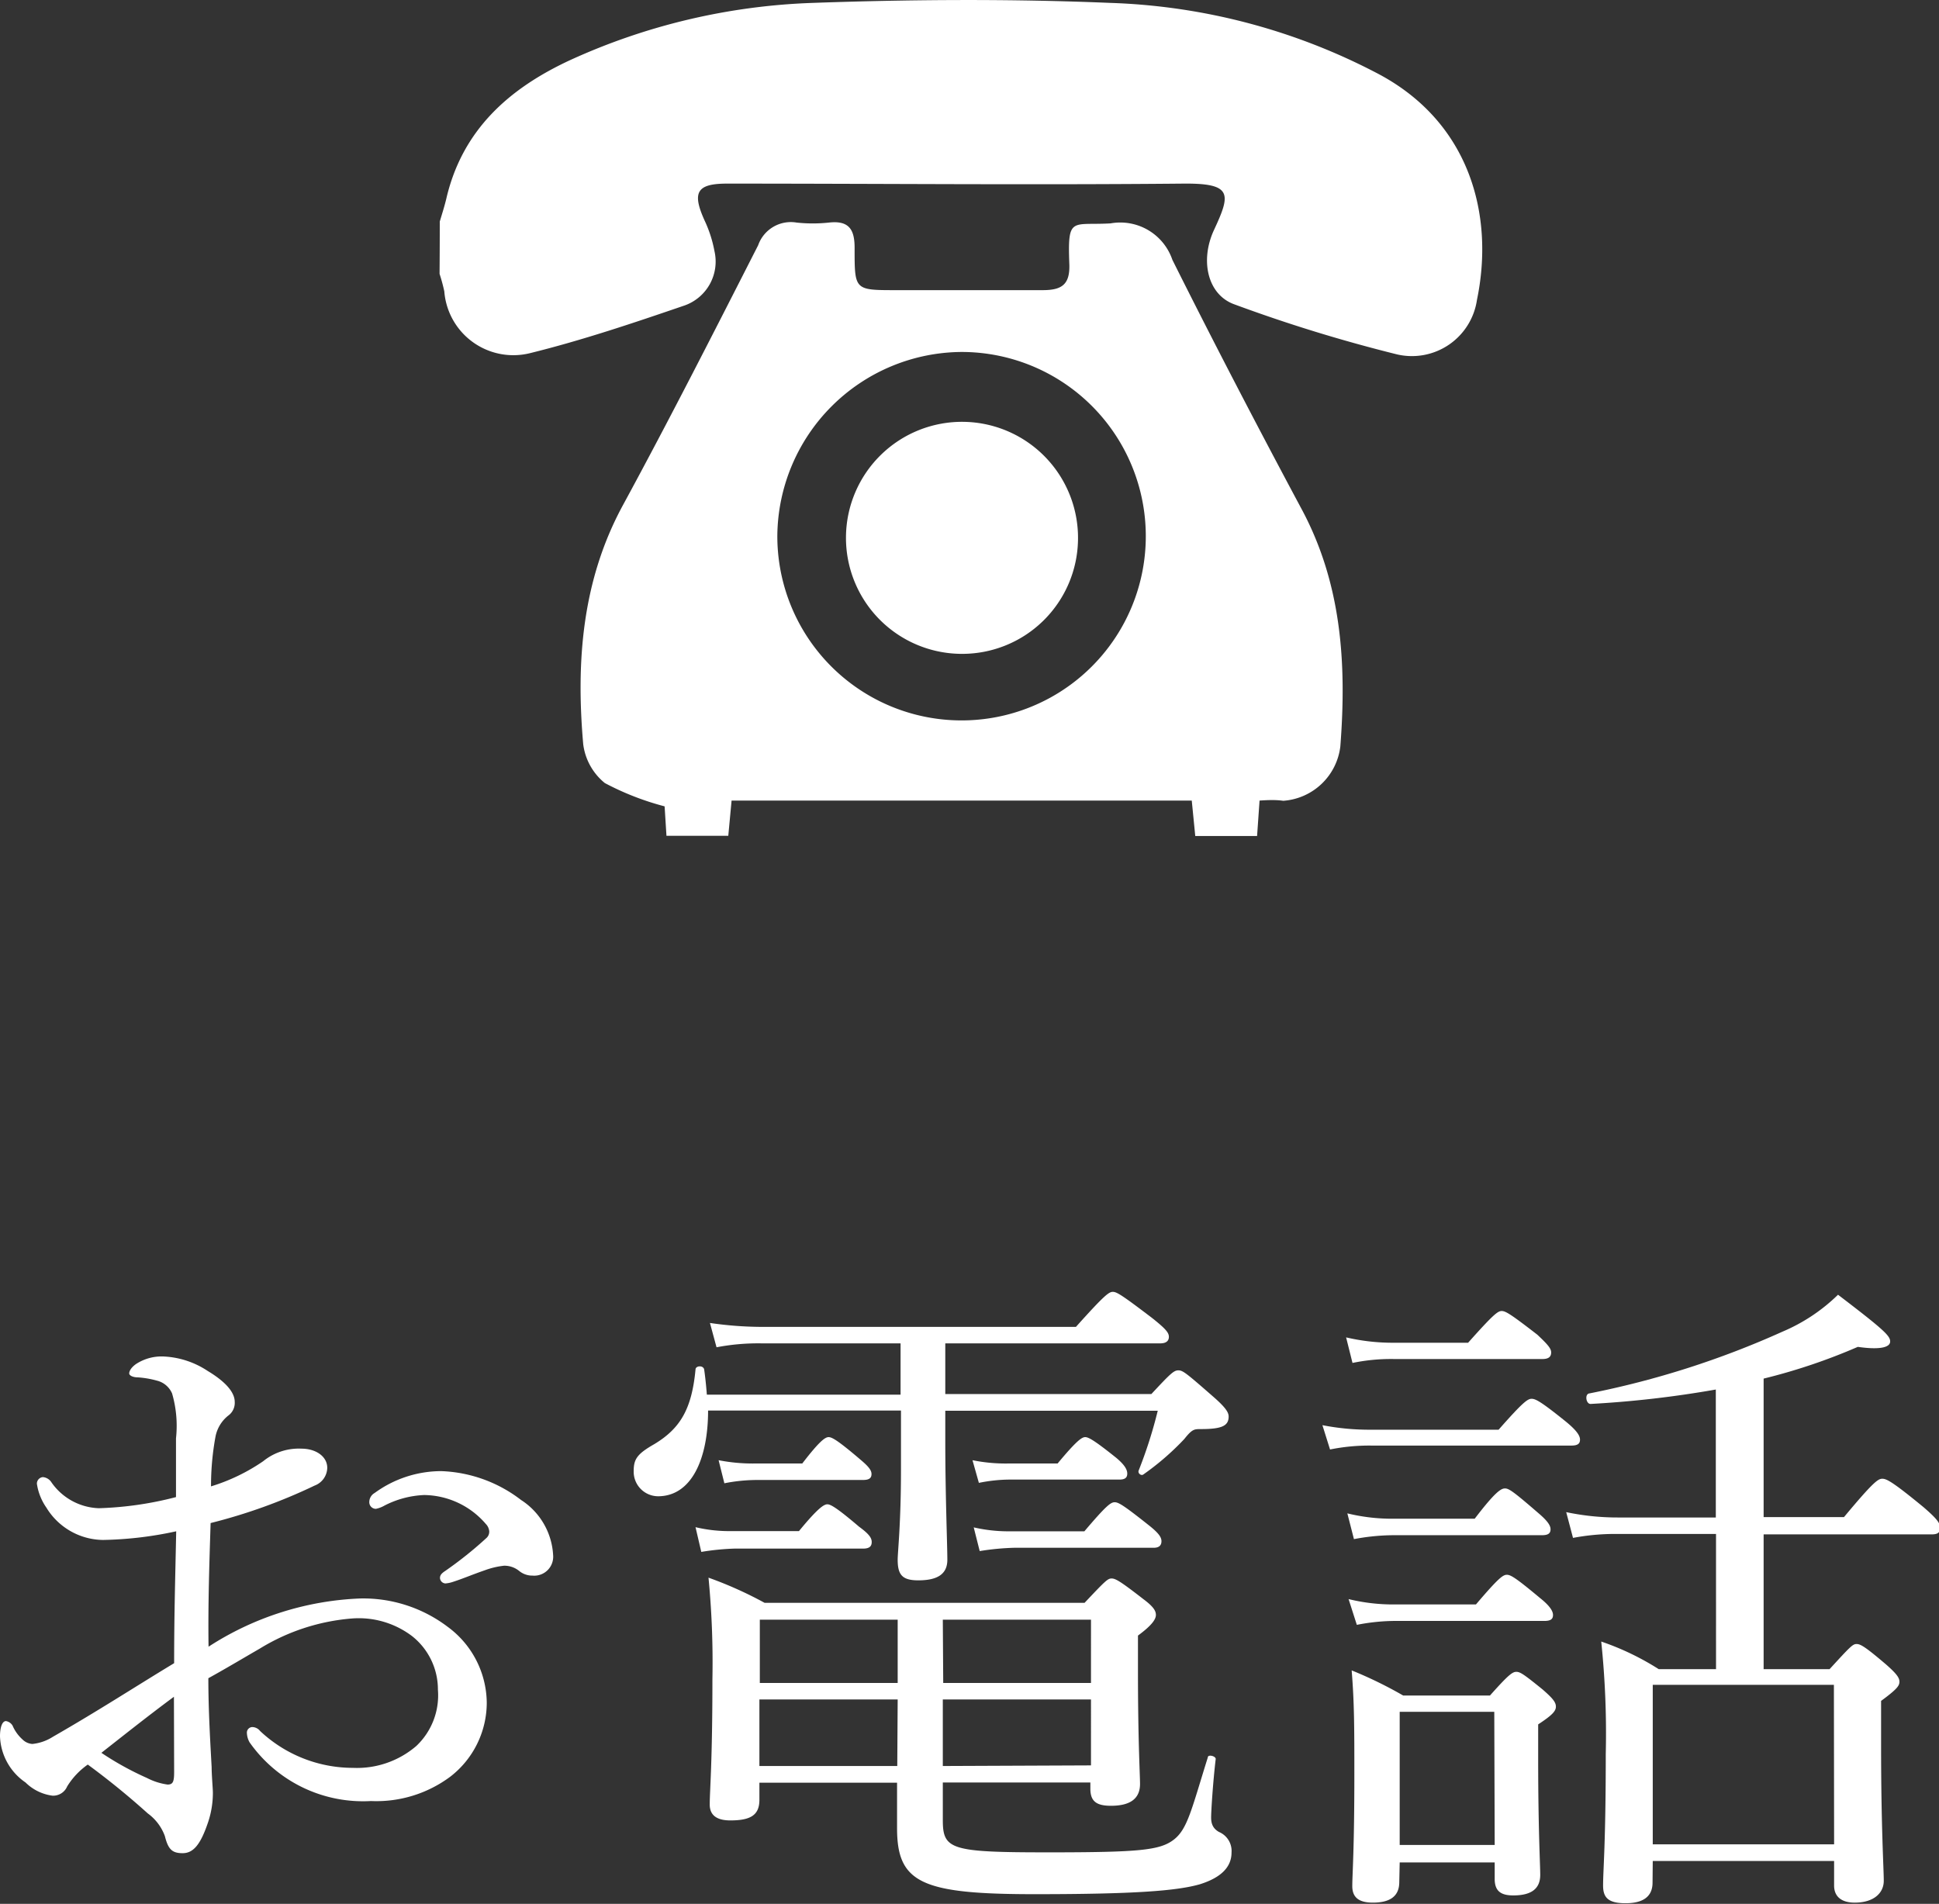
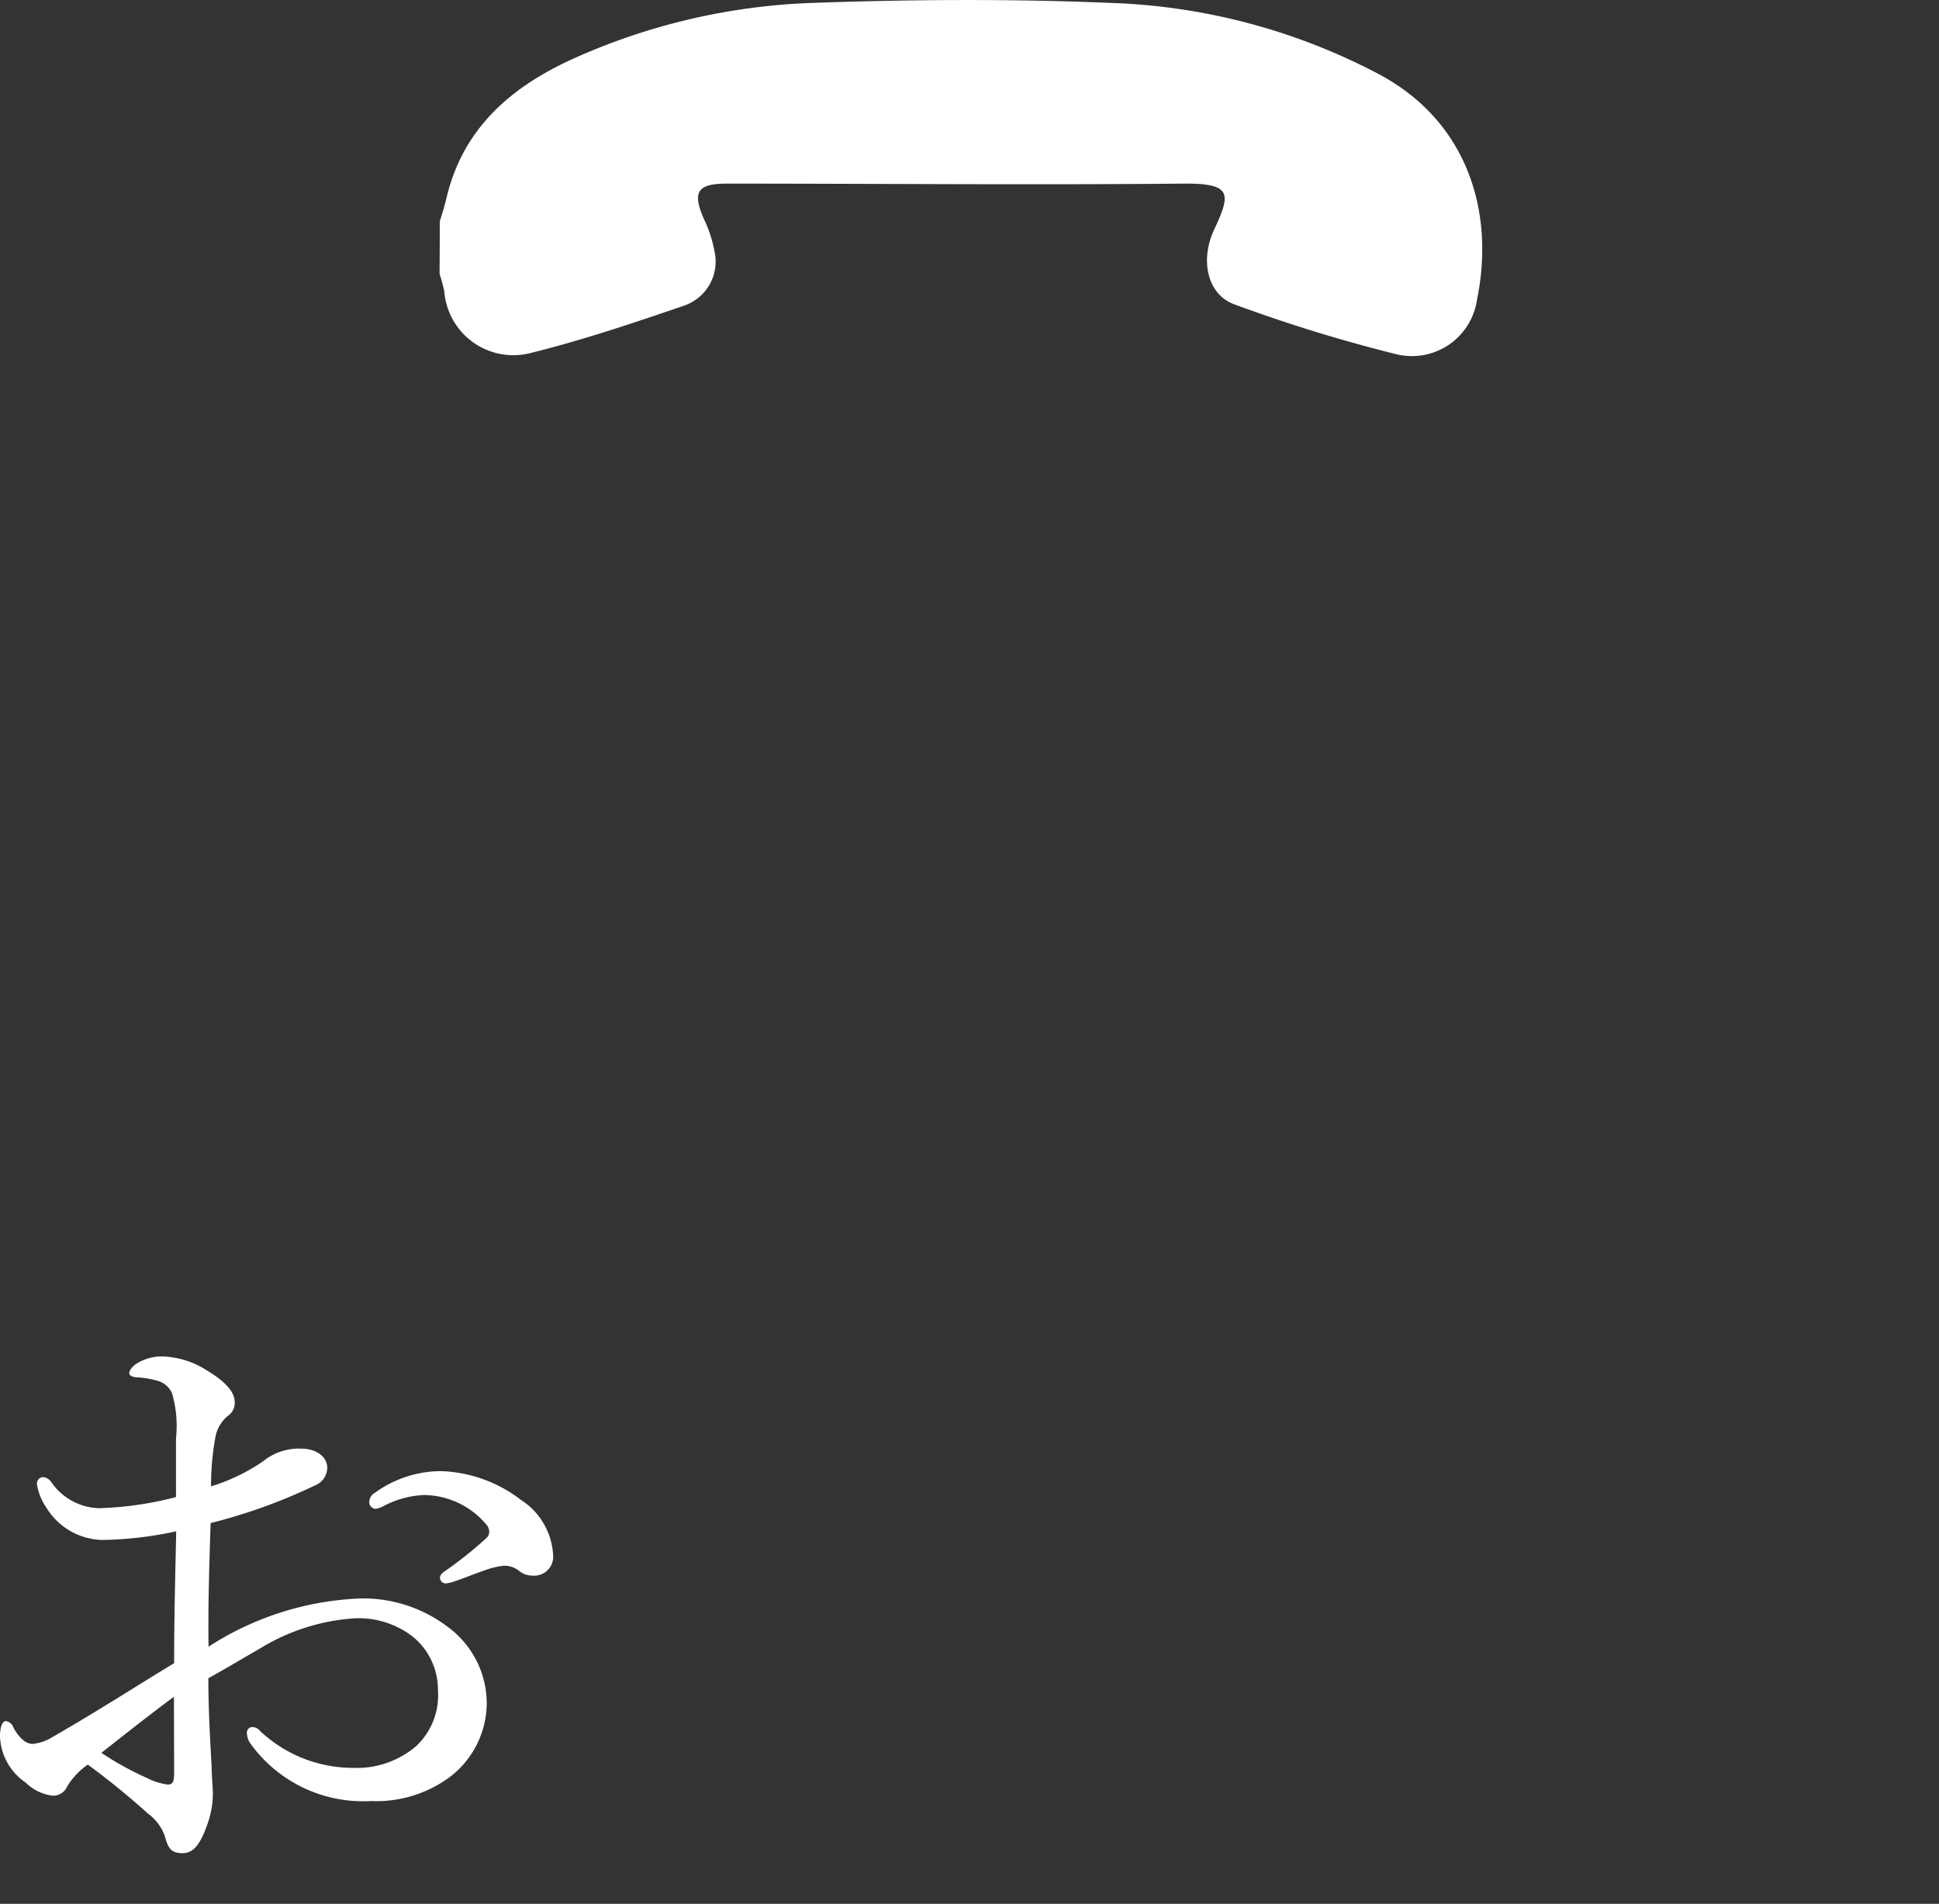
<svg xmlns="http://www.w3.org/2000/svg" width="94.09" height="92.39" viewBox="0 0 94.09 92.39">
  <rect x="0" y="0" width="94.09" height="92.39" fill="#333333" stroke="none" />
  <defs>
    <style>.cls-1{fill:#fff;}</style>
  </defs>
  <title>sp_fix_01</title>
  <g id="レイヤー_2" data-name="レイヤー 2">
    <g id="TXT">
      <path class="cls-1" d="M21.34,10.75c.11-.37.23-.74.32-1.12.78-3.35,3.07-5.35,6-6.71A30.83,30.83,0,0,1,39.45.14c4.8-.17,9.62-.2,14.41,0A30,30,0,0,1,66.93,3.61c4.4,2.36,5.59,6.84,4.74,10.94a3.19,3.19,0,0,1-3.87,2.65,74.41,74.41,0,0,1-7.9-2.43c-1.29-.46-1.68-2.1-1-3.59.82-1.76.93-2.29-1.47-2.27-7.38.07-14.77,0-22.15,0-1.47,0-1.71.42-1.09,1.79a6.13,6.13,0,0,1,.48,1.49,2.26,2.26,0,0,1-1.44,2.63c-2.48.85-5,1.7-7.52,2.32a3.36,3.36,0,0,1-4.15-3,8.43,8.43,0,0,0-.23-.85Q21.34,12,21.34,10.75Z" />
-       <path class="cls-1" d="M61.12,38.85,61,40.57H58l-.17-1.72H35.5l-.16,1.71h-3l-.09-1.43A13.38,13.38,0,0,1,29.35,38a2.89,2.89,0,0,1-1.05-1.89c-.35-4-.06-7.94,1.93-11.6,2.26-4.16,4.41-8.39,6.56-12.61a1.68,1.68,0,0,1,1.86-1.1,7.31,7.31,0,0,0,1.58,0c1-.11,1.25.37,1.24,1.28,0,2,0,2,2,2,2.37,0,4.75,0,7.12,0,.91,0,1.33-.25,1.3-1.24-.09-2.37.1-1.89,2-2a2.67,2.67,0,0,1,3,1.77c2,4,4.08,8,6.22,12,2,3.67,2.24,7.59,1.93,11.61a3,3,0,0,1-2.77,2.64C61.92,38.81,61.56,38.82,61.12,38.85ZM37.72,26a8.94,8.94,0,1,0,8.94-8.92A9,9,0,0,0,37.72,26Z" />
-       <path class="cls-1" d="M46.65,31.73a5.63,5.63,0,1,1,5.66-5.53A5.62,5.62,0,0,1,46.65,31.73Z" />
      <path class="cls-1" d="M8.54,69.8a5.62,5.62,0,0,0-.19-2.18A1.08,1.08,0,0,0,7.62,67a4.66,4.66,0,0,0-.93-.16c-.26,0-.42-.1-.42-.19s.06-.26.32-.45A2.27,2.27,0,0,1,8,65.83a4.21,4.21,0,0,1,2.08.7c.8.48,1.31,1,1.31,1.5a.76.76,0,0,1-.32.67,1.72,1.72,0,0,0-.61,1,13.14,13.14,0,0,0-.22,2.43,9.22,9.22,0,0,0,2.53-1.22,2.74,2.74,0,0,1,1.86-.61c.7,0,1.25.38,1.25.93a.94.94,0,0,1-.61.86,26.65,26.65,0,0,1-5.05,1.82c-.06,1.92-.13,3.94-.1,6a14.56,14.56,0,0,1,7.36-2.34,6.78,6.78,0,0,1,4.25,1.38,4.62,4.62,0,0,1,1.89,3.68,4.54,4.54,0,0,1-1.76,3.58A6,6,0,0,1,18,87.4a6.73,6.73,0,0,1-5.89-2.85,1,1,0,0,1-.13-.48.27.27,0,0,1,.26-.26.49.49,0,0,1,.38.19,6.58,6.58,0,0,0,4.51,1.79,4.42,4.42,0,0,0,3.07-1.06A3.38,3.38,0,0,0,21.25,82,3.3,3.3,0,0,0,20,79.4a4.28,4.28,0,0,0-2.91-.86A10.07,10.07,0,0,0,12.61,80c-.83.48-1.7,1-2.5,1.44,0,1.6.1,3.2.16,4.32,0,.38.06,1.06.06,1.22a4.48,4.48,0,0,1-.22,1.41c-.38,1.15-.74,1.54-1.25,1.54s-.7-.19-.86-.83A2.36,2.36,0,0,0,7.17,88a37.48,37.48,0,0,0-2.91-2.37,3.59,3.59,0,0,0-1,1.06.74.74,0,0,1-.71.45,2.27,2.27,0,0,1-1.31-.64A2.83,2.83,0,0,1,0,84.26c0-.42.1-.74.29-.74a.46.46,0,0,1,.32.22,1.91,1.91,0,0,0,.48.67.75.75,0,0,0,.48.22,2.28,2.28,0,0,0,1-.35C4.8,83,6.5,81.89,8.45,80.71c0-2.43.06-4.38.1-6.4A18,18,0,0,1,5,74.73a3.26,3.26,0,0,1-2.75-1.57A2.71,2.71,0,0,1,1.79,72a.32.32,0,0,1,.29-.32.55.55,0,0,1,.42.26,2.92,2.92,0,0,0,2.3,1.25,16.79,16.79,0,0,0,3.74-.54Zm-.1,12.54c-1.22.9-2.5,1.92-3.52,2.72a14.58,14.58,0,0,0,2.21,1.22,3.1,3.1,0,0,0,1,.32c.26,0,.32-.13.32-.61Zm16.86-9.54a3.4,3.4,0,0,1,1.54,2.66.92.92,0,0,1-1,1,1,1,0,0,1-.64-.22,1.14,1.14,0,0,0-.74-.26,3.9,3.9,0,0,0-.93.22c-.64.22-1.09.42-1.6.58a1.45,1.45,0,0,1-.32.06.28.28,0,0,1-.26-.26c0-.13.06-.22.26-.35a18.79,18.79,0,0,0,2-1.6.41.41,0,0,0,.13-.32.58.58,0,0,0-.16-.35,4,4,0,0,0-3-1.41,4.62,4.62,0,0,0-1.92.51,1.37,1.37,0,0,1-.42.16.32.32,0,0,1-.32-.32.51.51,0,0,1,.26-.45,5.49,5.49,0,0,1,3.23-1.06A6.73,6.73,0,0,1,25.31,72.81Z" />
-       <path class="cls-1" d="M34.36,68.45c0,2.34-.8,4.16-2.43,4.16a1.19,1.19,0,0,1-1.18-1.22c0-.58.16-.83,1-1.31,1.28-.77,1.82-1.73,2-3.62,0-.19.38-.22.42,0,.06.42.1.83.13,1.22H43.7V65.19H36.95a10.72,10.72,0,0,0-2.18.19l-.32-1.18a17.65,17.65,0,0,0,2.46.19H52.21c1.38-1.54,1.6-1.7,1.79-1.7s.45.16,1.92,1.28c.64.51.8.7.8.9s-.13.32-.42.32H45.87v2.46h10c.93-1,1.09-1.15,1.31-1.15s.38.13,1.73,1.31c.58.51.71.74.71.93,0,.45-.32.61-1.35.61-.32,0-.42,0-.8.48a12.87,12.87,0,0,1-2,1.73c-.1.06-.26-.06-.22-.19a22.11,22.11,0,0,0,.93-2.91H45.87V69.9c0,2.66.1,5.09.1,5.79s-.48,1-1.41,1c-.77,0-1-.26-1-1,0-.38.16-1.76.16-4.38V68.45Zm-.61,5.66a7.12,7.12,0,0,0,1.79.19h3.23C39.73,73.13,40,73,40.15,73s.45.16,1.54,1.09c.48.35.61.54.61.74s-.1.32-.42.32H35.63a12.15,12.15,0,0,0-1.6.16Zm12,14.21c0,1.44.38,1.57,5.12,1.57,4.42,0,5.41-.1,6.08-.61s.86-1.44,1.66-4c0-.16.42-.06.38.1-.13,1.09-.22,2.5-.22,2.82s.1.54.38.7a1,1,0,0,1,.61,1q0,1.06-1.54,1.54c-1.12.32-3.2.48-8,.48-5.5,0-6.69-.54-6.69-3.2,0-.54,0-1.12,0-2.21H36.85v.83c0,.74-.42,1-1.41,1-.67,0-1-.26-1-.77,0-.7.13-2,.13-6.08a42.78,42.78,0,0,0-.19-4.93,19,19,0,0,1,2.72,1.22H52.63c1-1.06,1.12-1.18,1.31-1.18s.42.13,1.54,1c.51.38.61.58.61.77s-.16.48-.87,1v1.76c0,3.36.1,5,.1,5.44,0,.74-.51,1.06-1.41,1.06-.71,0-1-.22-1-.83V86.5H45.75ZM34.87,70.86a8.58,8.58,0,0,0,1.76.16h2.3c.86-1.12,1.12-1.28,1.28-1.28s.45.16,1.54,1.09c.38.32.54.51.54.7s-.1.29-.42.29H36.69a8.18,8.18,0,0,0-1.54.16Zm2,7.74v3.07h6.69V78.6Zm6.69,3.87H36.85V85.7h6.69Zm2.21-.8h7.17V78.6H45.75Zm7.17,4V82.47H45.75V85.7ZM47.19,70.86a8.09,8.09,0,0,0,1.73.16h2.4c.93-1.12,1.18-1.28,1.34-1.28s.45.16,1.5,1c.42.35.54.58.54.77s-.1.29-.38.29H49a7.65,7.65,0,0,0-1.5.16Zm.06,3.26a7.52,7.52,0,0,0,1.82.19h3.55c1.06-1.25,1.28-1.41,1.47-1.41s.45.16,1.66,1.12c.48.38.61.58.61.77s-.1.32-.38.32H49.2a12.46,12.46,0,0,0-1.66.16Z" />
-       <path class="cls-1" d="M64.17,69.16a11.78,11.78,0,0,0,2.34.22h6.21c1.18-1.34,1.41-1.5,1.6-1.5S74.76,68,76,69c.51.42.67.67.67.86s-.1.29-.42.29H66.54a9.57,9.57,0,0,0-2,.19Zm1.15-4.26a9.94,9.94,0,0,0,2.3.26h3.62c1.22-1.37,1.44-1.54,1.63-1.54s.45.16,1.73,1.15c.51.48.67.67.67.86s-.1.32-.42.32H67.63a9.18,9.18,0,0,0-2,.19Zm.06,8.54a9.14,9.14,0,0,0,2.18.26h4c1-1.31,1.28-1.47,1.47-1.47s.42.16,1.6,1.18c.45.38.61.61.61.8s-.1.29-.42.29H67.56a10.45,10.45,0,0,0-1.86.19Zm.06,4.16a9.09,9.09,0,0,0,2.18.26h4c1.09-1.28,1.31-1.44,1.5-1.44s.45.16,1.6,1.12c.48.38.64.64.64.83s-.1.29-.42.29H67.63a9.8,9.8,0,0,0-1.79.19Zm2.46,13.73c0,.67-.42,1-1.28,1-.64,0-1-.22-1-.8s.1-1.73.1-5.41c0-2.24,0-3.46-.13-5.06a20.1,20.1,0,0,1,2.5,1.22H72.3c.89-1,1.09-1.15,1.28-1.15s.38.13,1.28.86c.48.42.64.61.64.83s-.19.42-.86.86v1.73c0,3.36.1,5.09.1,5.57,0,.67-.42,1-1.31,1-.61,0-.9-.22-.9-.8v-.8H67.92Zm4.61-8.26H67.92v6.46h4.61Zm7.68,8.29c0,.67-.45,1-1.31,1s-1.09-.29-1.09-.86c0-.77.13-2,.13-6.4a42.91,42.91,0,0,0-.22-5.44A13,13,0,0,1,80.49,81h2.78V74.44h-4.7a11,11,0,0,0-2.24.19L76,73.38a12.15,12.15,0,0,0,2.56.26h4.7V67.43a50.77,50.77,0,0,1-6.08.7c-.22,0-.29-.48-.06-.51a43.21,43.21,0,0,0,9.38-3,8.7,8.7,0,0,0,2.69-1.79c2.27,1.73,2.53,2,2.53,2.27s-.45.42-1.57.26a28.47,28.47,0,0,1-4.57,1.54v6.72h3.9c1.44-1.73,1.66-1.86,1.86-1.86s.48.13,2,1.38c.67.58.8.77.8,1s-.1.32-.42.32H85.58V81h3.2c1-1.09,1.12-1.22,1.31-1.22s.42.13,1.44,1c.51.45.64.64.64.83s-.1.35-.89.93v2.14c0,4,.13,6,.13,6.59s-.48,1.06-1.41,1.06c-.64,0-1-.29-1-.83V90.31H80.2Zm8.8-9.6H80.2v7.74H89Z" />
    </g>
  </g>
</svg>